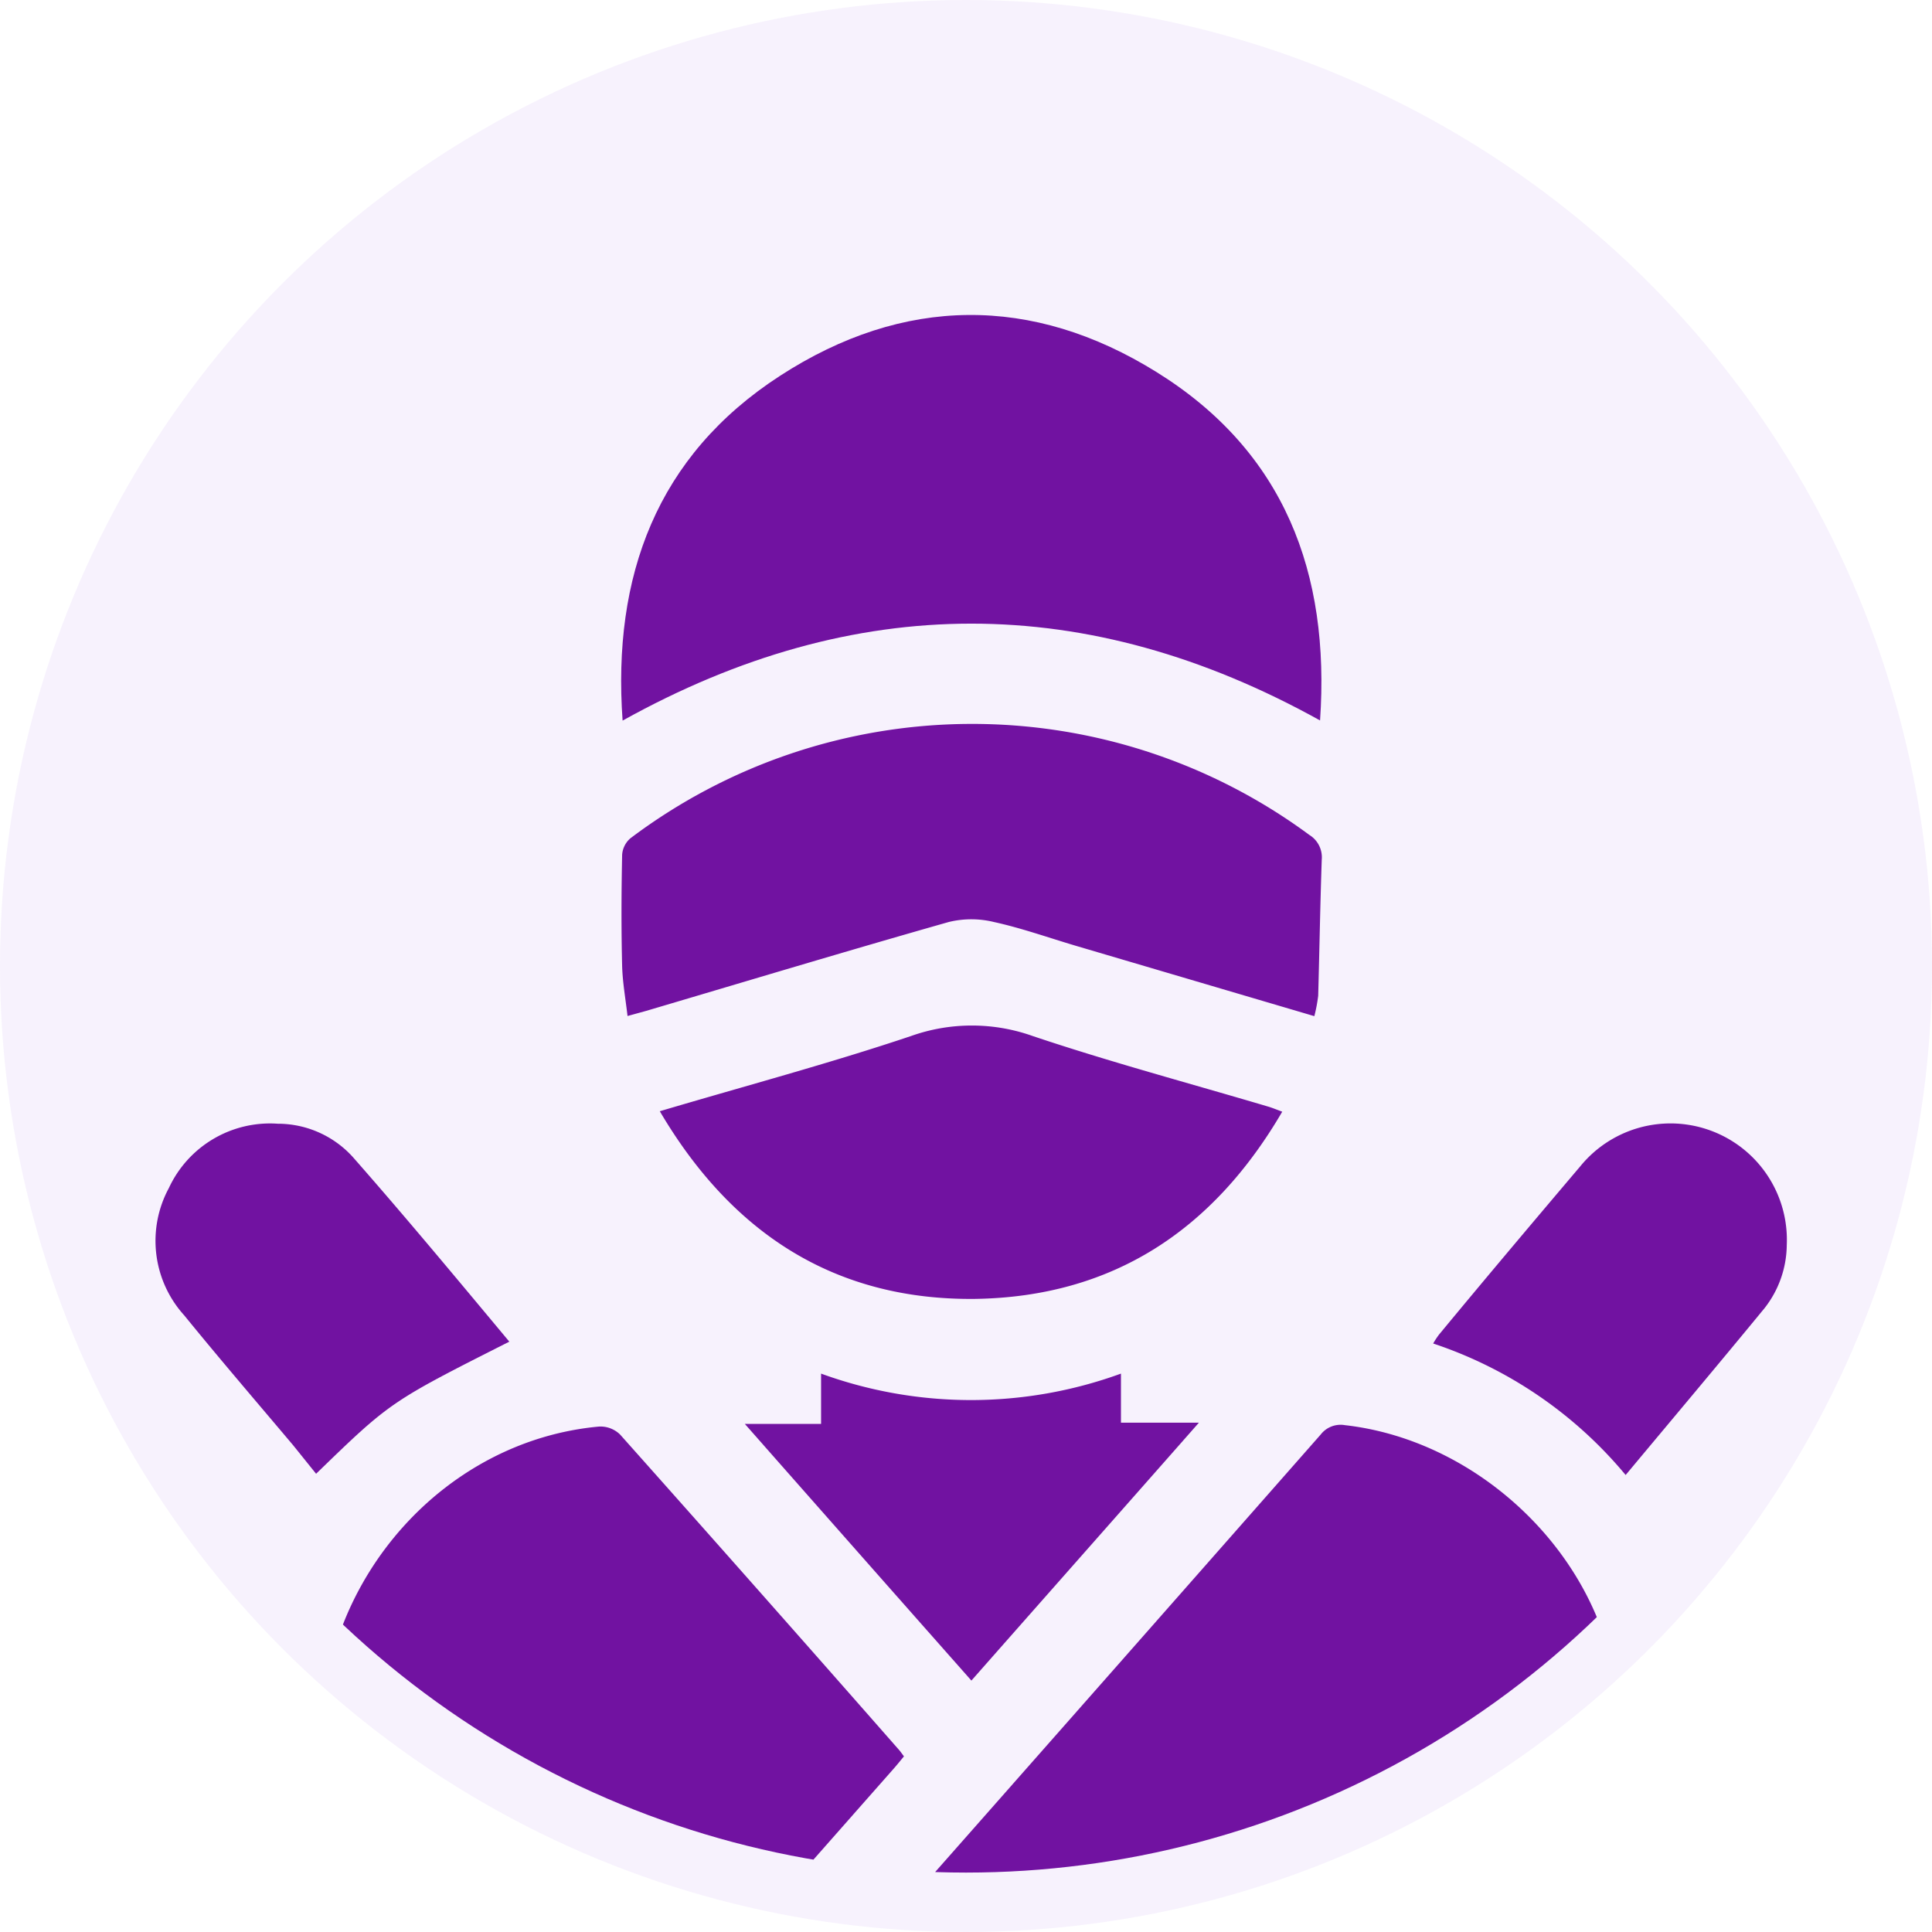
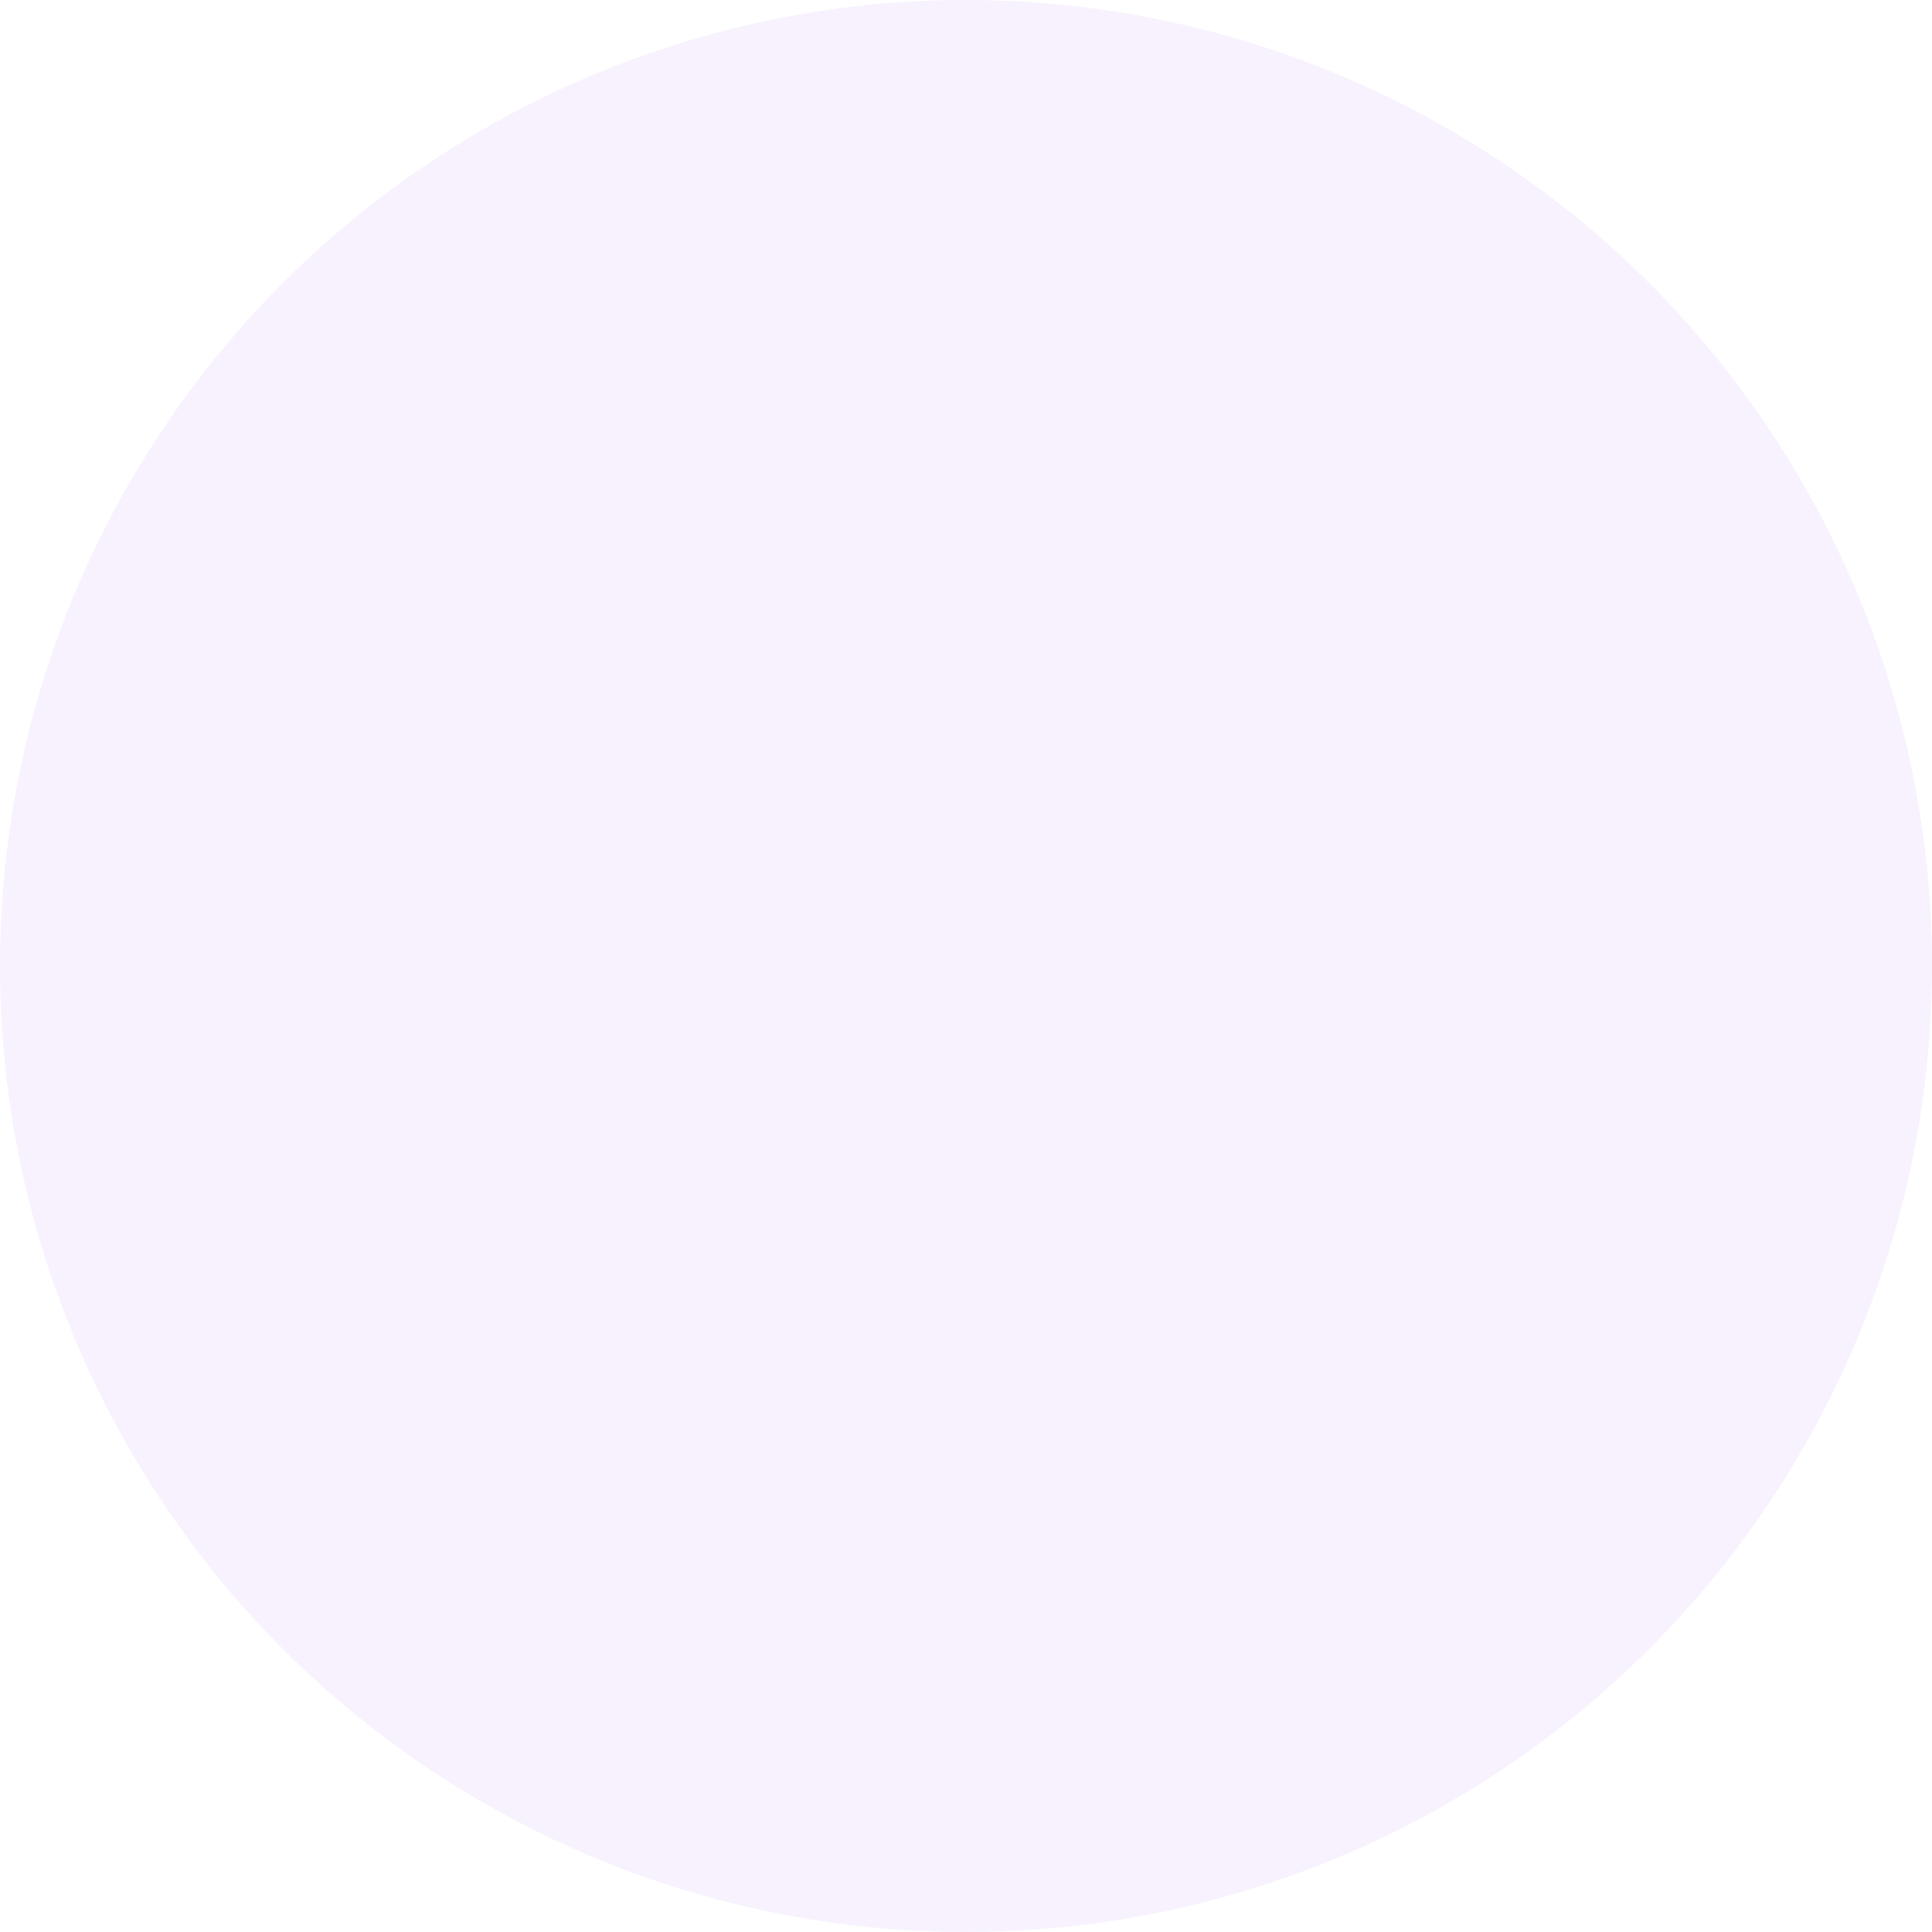
<svg xmlns="http://www.w3.org/2000/svg" viewBox="0 0 125.18 125.18">
  <defs>
    <clipPath id="clip-path">
-       <circle cx="62.59" cy="62.59" r="58.74" style="fill: none" />
-     </clipPath>
+       </clipPath>
  </defs>
  <title>icons</title>
  <g id="Capa_1" data-name="Capa 1">
    <circle cx="62.59" cy="62.59" r="62.59" style="fill: #bd95ef;opacity: 0.12" />
    <g style="clip-path: url(#clip-path)">
      <g>
        <path d="M52.15,131c1.82-2.12,3.63-4.25,5.48-6.35q14-15.86,27.94-31.7a1.63,1.63,0,0,1,1.57-.61c8.87,1,16.75,8.65,17.61,17.51.35,3.67.19,7.39.25,11.09,0,1.91-.09,3.82,0,5.71a4,4,0,0,1-2.39,4.35H92.06c0-3.84,0-7.67,0-11.51a3.25,3.25,0,1,0-6.46,0c0,3.84,0,7.67,0,11.51Z" style="fill: #7112a1" />
        <path d="M23.24,131c-1.87-.86-2.45-2.34-2.41-4.34.1-4.75,0-9.49,0-14.23.09-10.22,8-19.1,18-20a1.82,1.82,0,0,1,1.35.52q9.07,10.18,18.07,20.43c.09.1.17.22.32.42-.24.29-.48.59-.73.87l-13.7,15.53a8.81,8.81,0,0,0-.62.85H40.28c0-3.84,0-7.67,0-11.51a3.25,3.25,0,1,0-6.47,0c0,3.84,0,7.67,0,11.51Z" style="fill: #7112a1" />
        <path d="M40.34,46.69c-.67-9.36,2.21-17.16,10.2-22.34s16.35-5.25,24.4-.24c8.26,5.13,11.25,13,10.59,22.57Q62.92,34.13,40.34,46.69Z" style="fill: #7112a1" />
-         <path d="M85.16,65.84,69.67,61.27c-1.75-.52-3.49-1.14-5.27-1.53a6.18,6.18,0,0,0-2.93,0c-6.55,1.86-13.08,3.83-19.61,5.76l-1.2.33c-.13-1.12-.32-2.18-.35-3.23-.06-2.41-.05-4.82,0-7.22a1.55,1.55,0,0,1,.53-1.06,36.78,36.78,0,0,1,44-.22,1.7,1.7,0,0,1,.8,1.6c-.1,2.94-.15,5.88-.23,8.82A10.54,10.54,0,0,1,85.16,65.84Z" style="fill: #7112a1" />
-         <path d="M42.75,72c5.57-1.65,11-3.1,16.27-4.87a11.77,11.77,0,0,1,7.9,0c5,1.68,10.16,3.06,15.25,4.57.27.08.53.19.91.33-4.49,7.69-11,12-19.92,12.13C54.08,84.25,47.4,79.9,42.75,72Z" style="fill: #7112a1" />
-         <path d="M33,86.93c-7.7,3.89-7.7,3.89-12.52,8.56L19,93.65c-2.36-2.8-4.75-5.58-7.06-8.42a7.19,7.19,0,0,1-1-8.25A7.22,7.22,0,0,1,18,72.81,6.55,6.55,0,0,1,22.89,75C26.31,78.89,29.63,82.89,33,86.93Z" style="fill: #7112a1" />
        <path d="M105.33,95.57a27.49,27.49,0,0,0-12.47-8.52,5.34,5.34,0,0,1,.38-.58c3-3.63,6.08-7.28,9.15-10.9a7.54,7.54,0,0,1,13.38,5.09,6.72,6.72,0,0,1-1.44,4.1C111.39,88.34,108.4,91.89,105.33,95.57Z" style="fill: #7112a1" />
-         <path d="M72.63,89v3.18h5.05c-5,5.68-9.85,11.16-14.74,16.71-4.9-5.54-9.72-11-14.68-16.63H53.2V89A28.39,28.39,0,0,0,72.63,89Z" style="fill: #7112a1" />
      </g>
    </g>
  </g>
</svg>